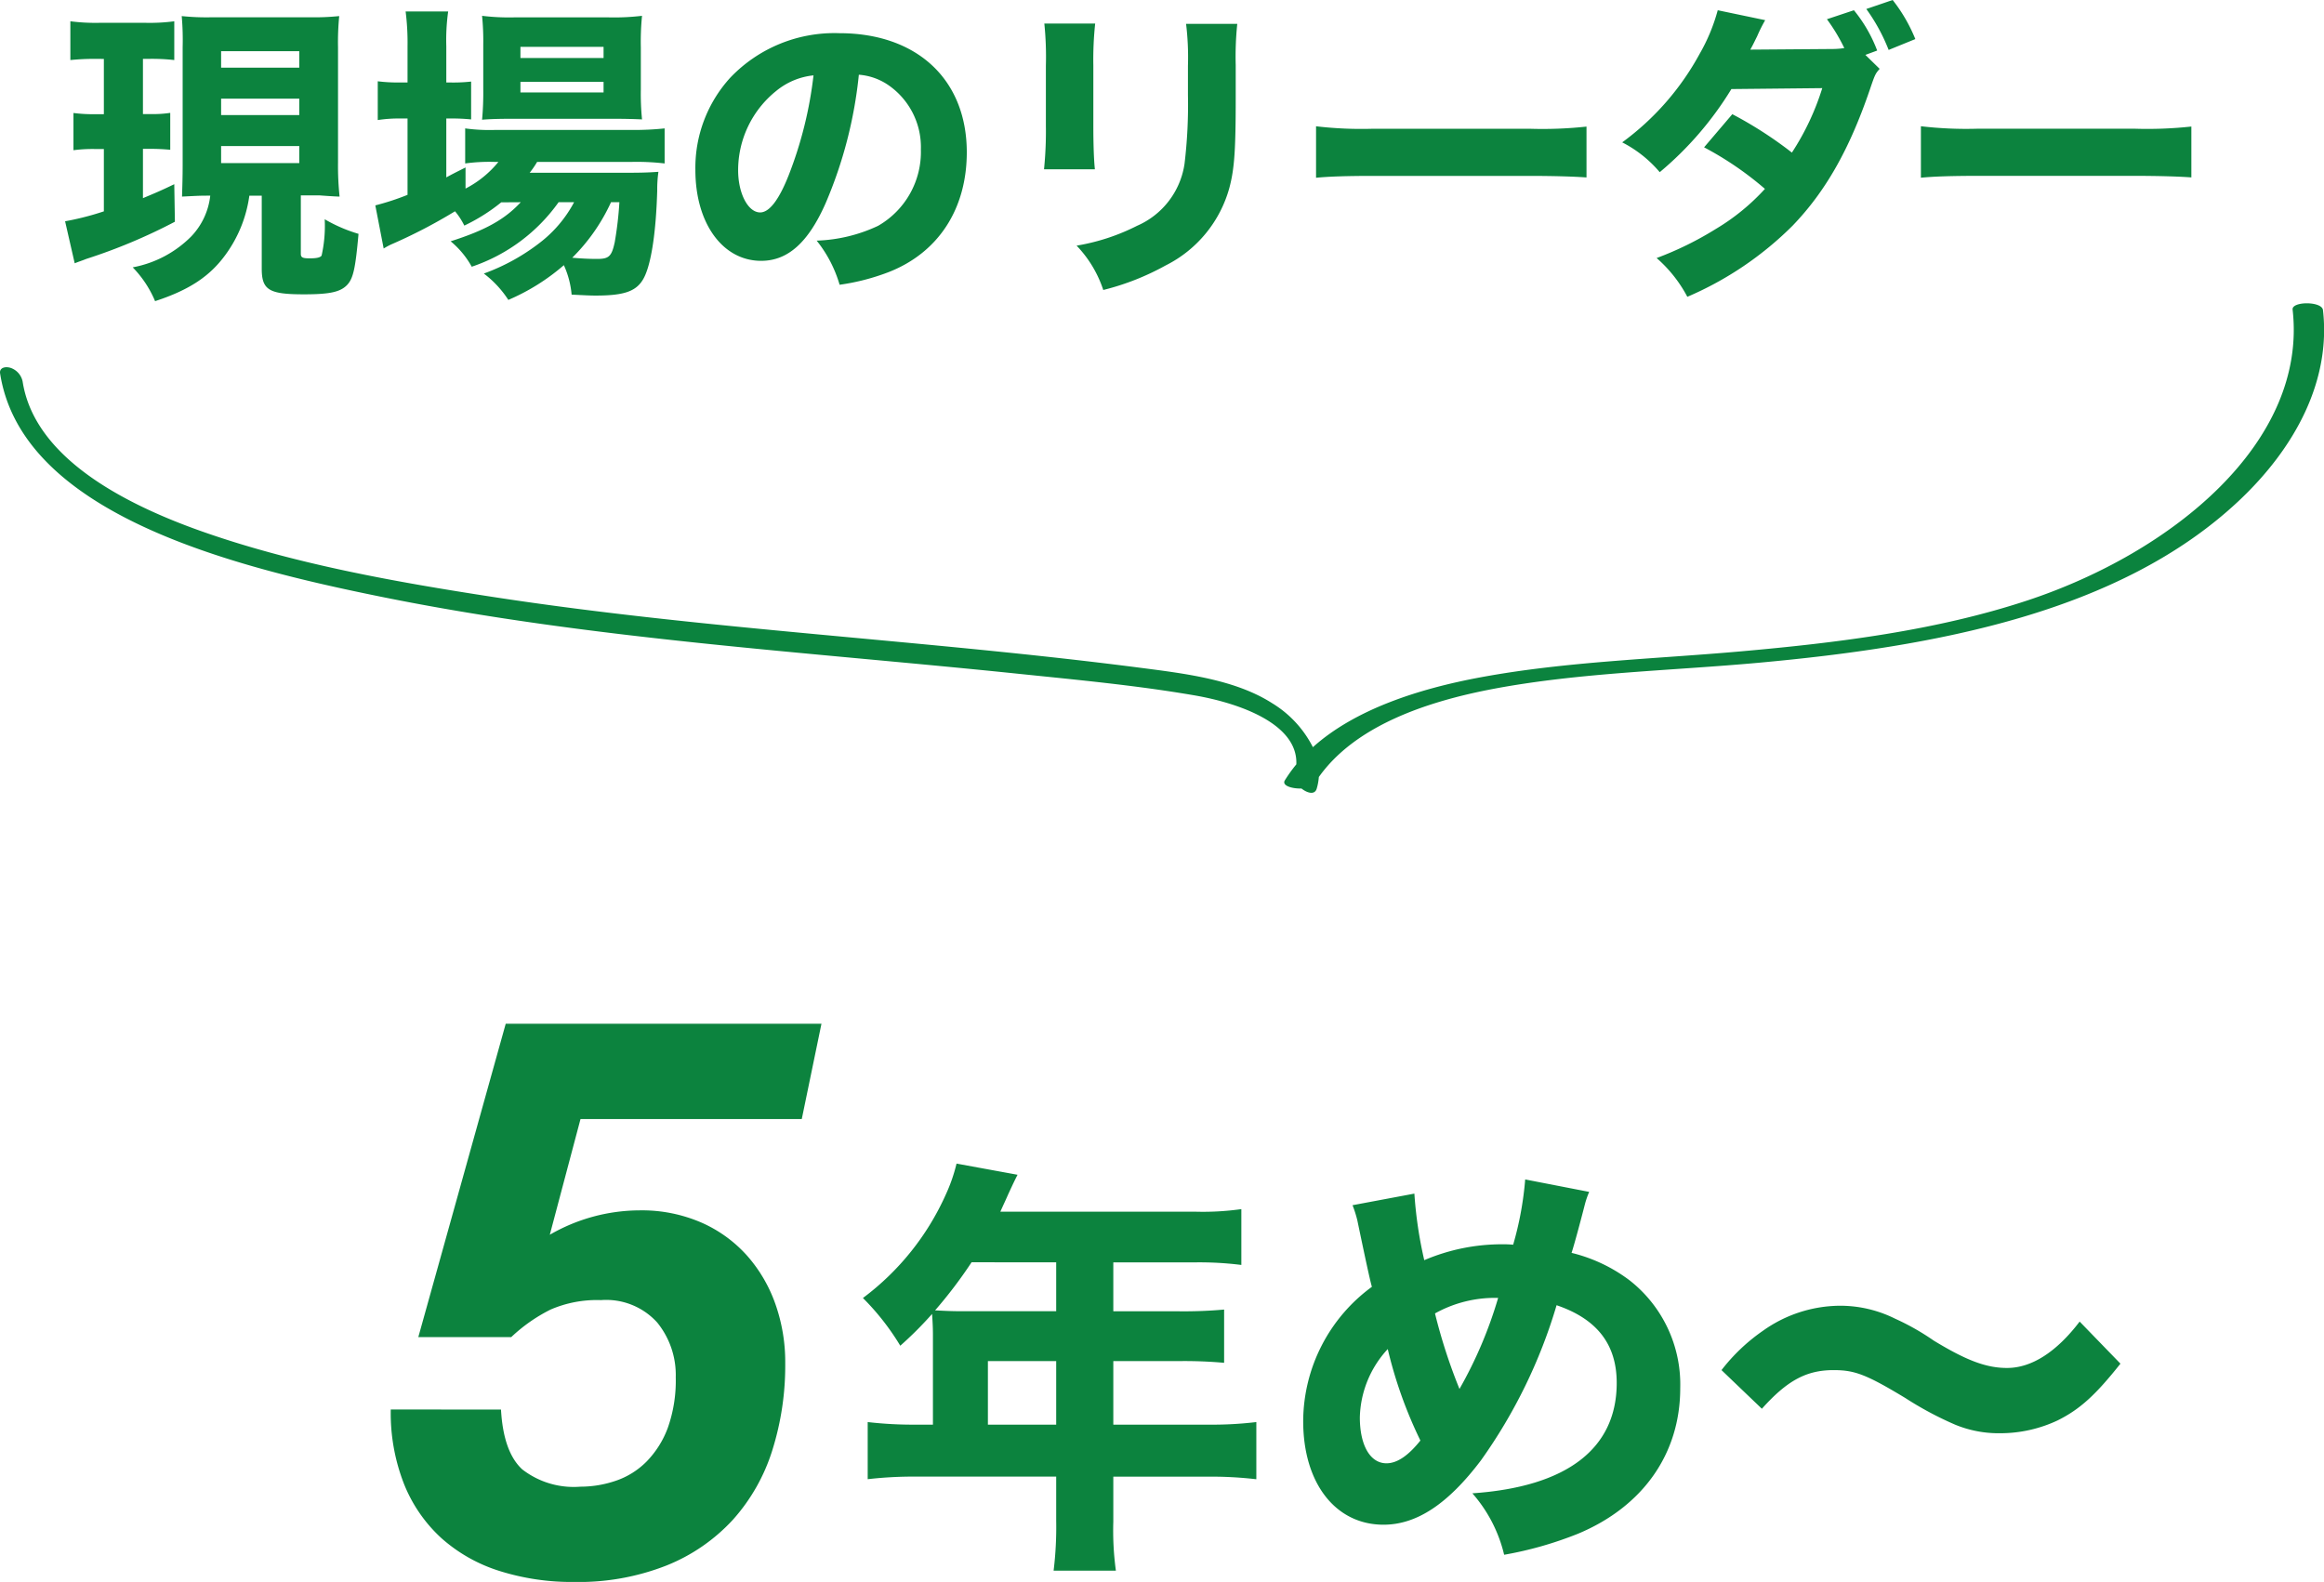
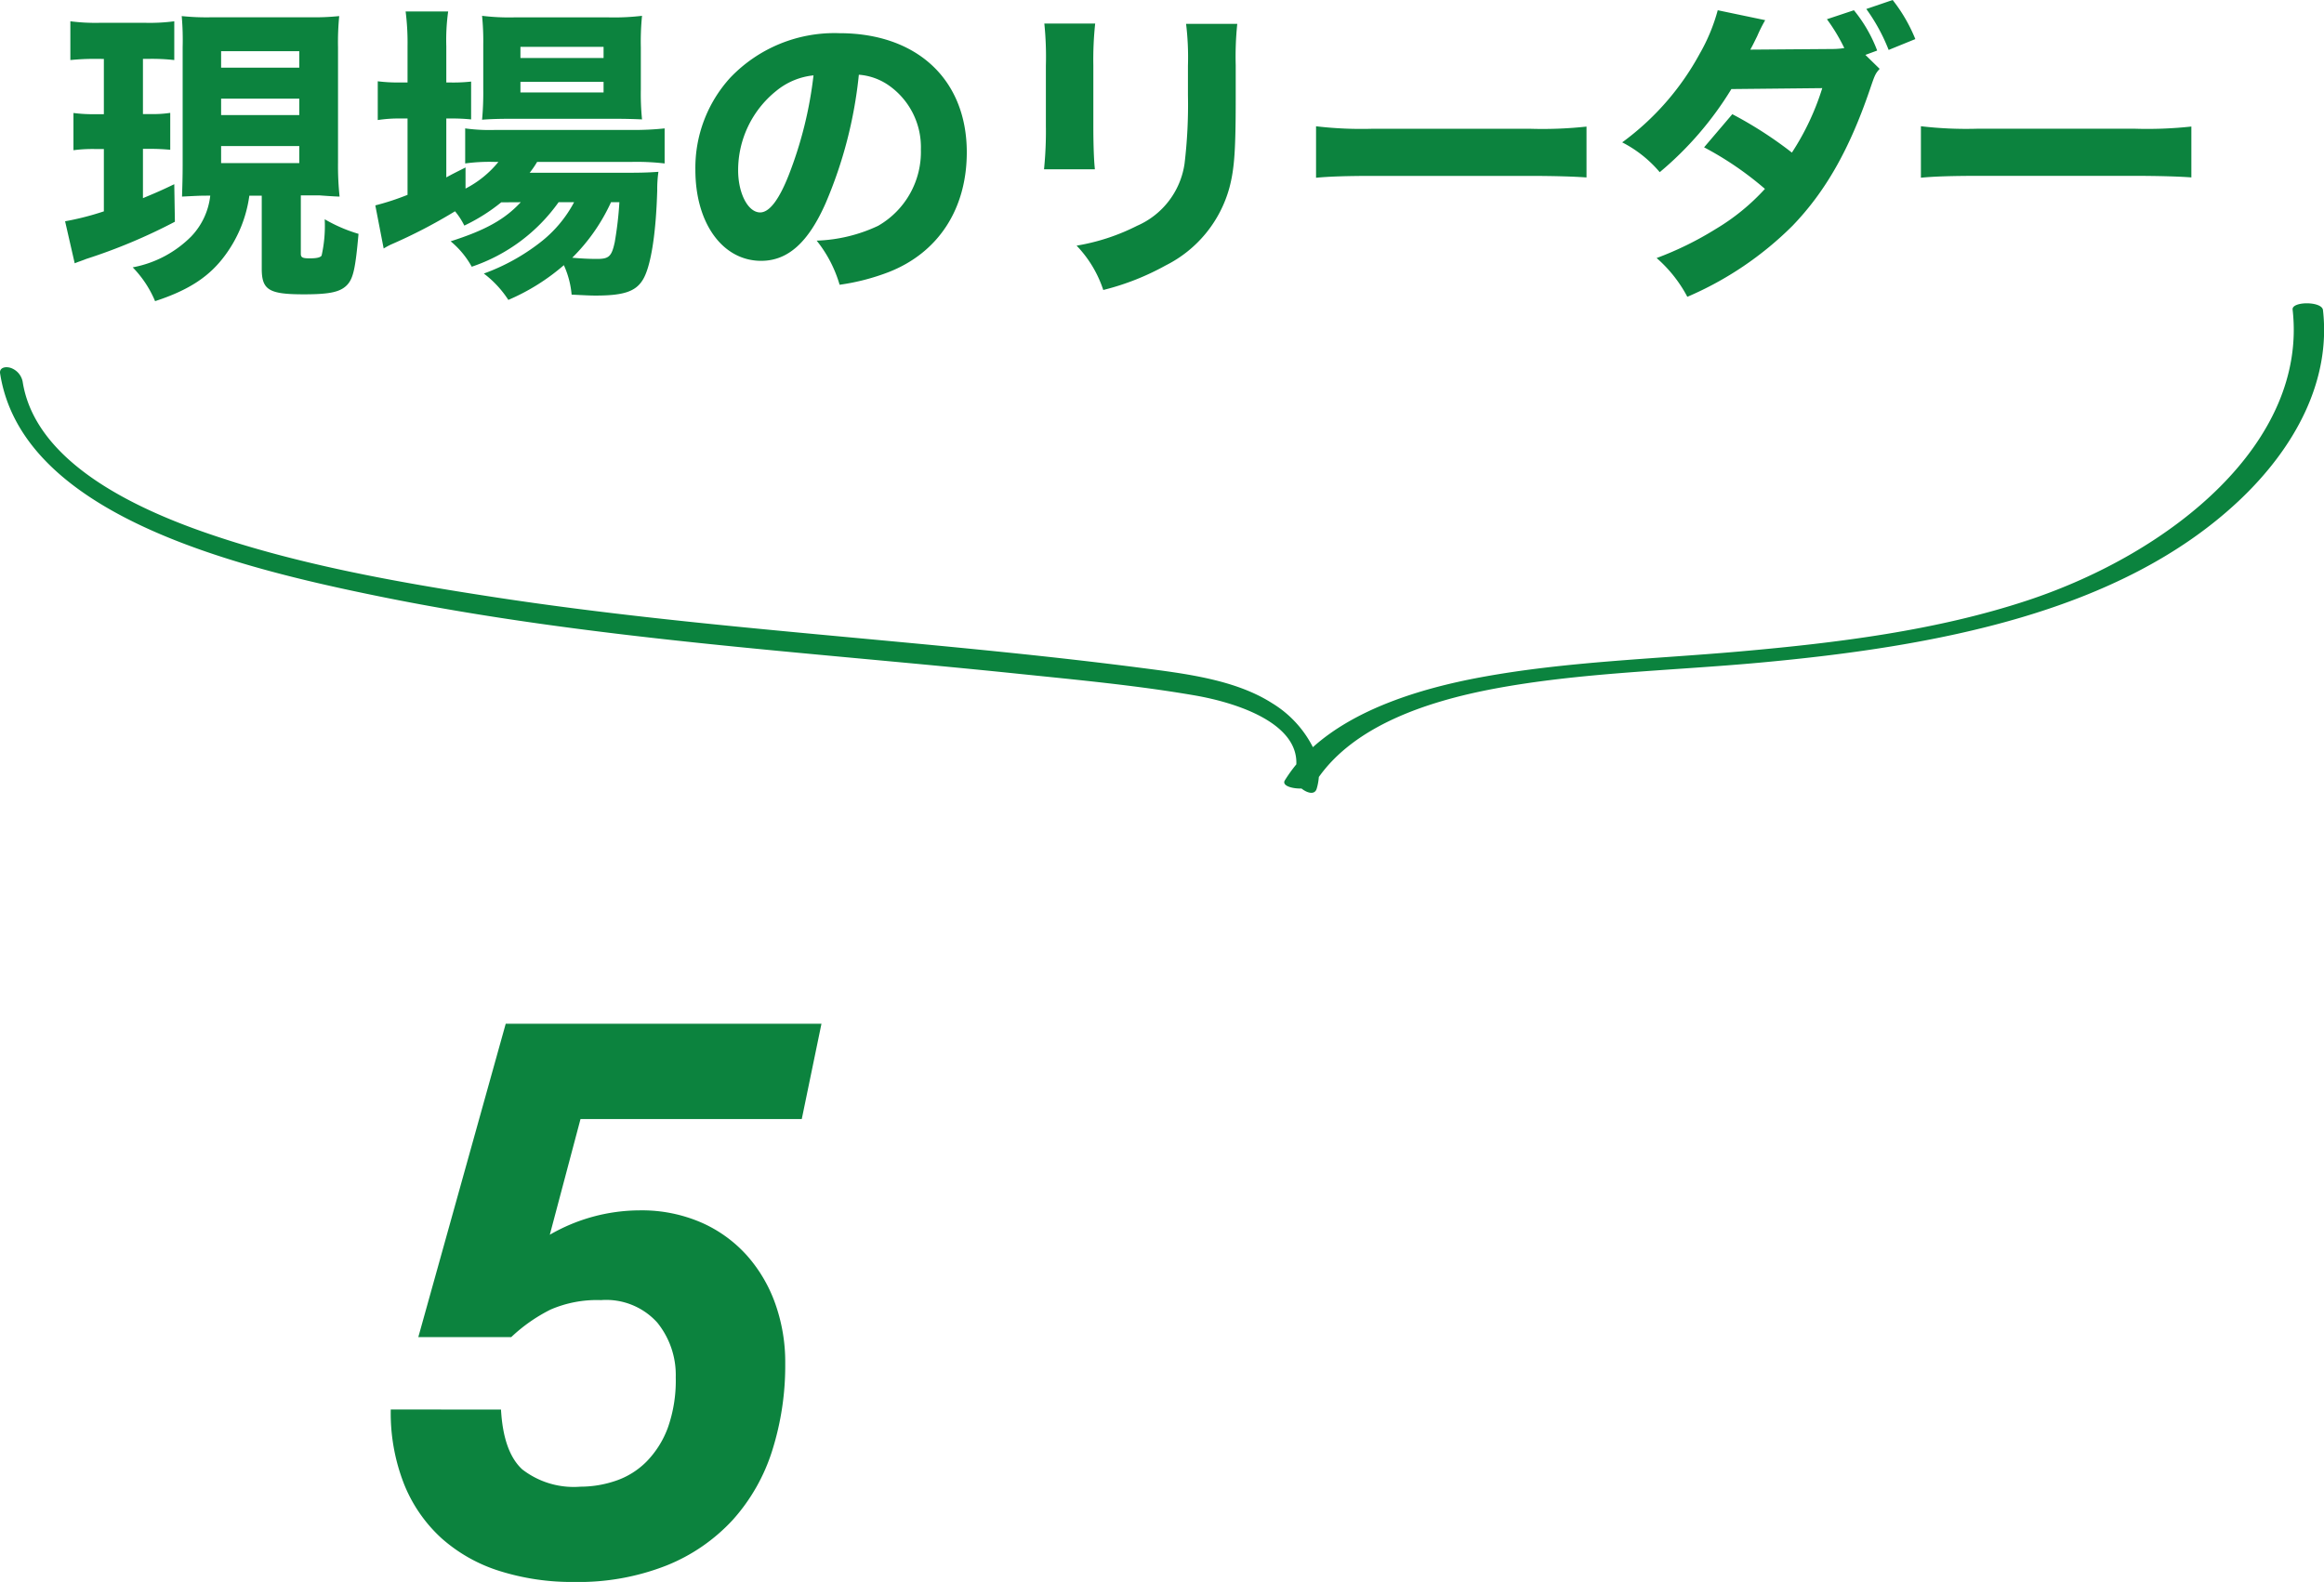
<svg xmlns="http://www.w3.org/2000/svg" width="194.802" height="132.618" viewBox="0 0 194.802 132.618">
  <g id="グループ_323" data-name="グループ 323" transform="translate(-255 -7878.57)">
    <path id="パス_2772" data-name="パス 2772" d="M-6.006-13.266q.2,3.564,1.782,5.016A7.043,7.043,0,0,0,.66-6.8a9.144,9.144,0,0,0,2.97-.5A6.627,6.627,0,0,0,6.2-8.91a8.017,8.017,0,0,0,1.782-2.838,11.825,11.825,0,0,0,.66-4.224,6.974,6.974,0,0,0-1.551-4.587A5.762,5.762,0,0,0,2.376-22.44a9.778,9.778,0,0,0-4.224.792,13.679,13.679,0,0,0-3.3,2.31h-7.788L-5.61-45.606H20.856l-1.65,7.986H.66l-2.574,9.7A15.126,15.126,0,0,1,5.61-29.964a12.516,12.516,0,0,1,5.181,1.023,11.14,11.14,0,0,1,3.828,2.772,12.267,12.267,0,0,1,2.376,4.059,14.609,14.609,0,0,1,.825,4.95,23.68,23.68,0,0,1-1.089,7.326,15.754,15.754,0,0,1-3.3,5.808A15.245,15.245,0,0,1,7.887-.2,20.083,20.083,0,0,1,.132,1.188,20.169,20.169,0,0,1-6.138.264a13.273,13.273,0,0,1-4.851-2.739A12.356,12.356,0,0,1-14.124-7a16.273,16.273,0,0,1-1.122-6.27Z" transform="translate(303 8010)" fill="#0b833e" opacity="0.996" />
-     <path id="パス_2771" data-name="パス 2771" d="M-46.8-9h-1.368a33.228,33.228,0,0,1-4.1-.216v4.788a33.641,33.641,0,0,1,4.1-.216h11.7V-.936a29.884,29.884,0,0,1-.216,4.176h5.22a24.7,24.7,0,0,1-.216-4.1v-3.78h7.92a33.013,33.013,0,0,1,4.068.216V-9.216A31.417,31.417,0,0,1-23.76-9h-7.92v-5.328h5.544a37.327,37.327,0,0,1,3.744.144v-4.464a38.014,38.014,0,0,1-3.924.144H-31.68v-4.1H-24.8a28.243,28.243,0,0,1,3.852.216v-4.68a22.911,22.911,0,0,1-3.852.216H-41.148c.252-.576.4-.864.648-1.44.5-1.08.54-1.152.792-1.656l-5.112-.936a14.032,14.032,0,0,1-.9,2.592,22.087,22.087,0,0,1-6.948,8.676,20.858,20.858,0,0,1,3.132,4,30.977,30.977,0,0,0,2.664-2.664c.036.54.072,1.08.072,1.764Zm4.608,0v-5.328h5.724V-9Zm5.724-13.608v4.1h-7.92c-.9,0-1.512-.036-2.232-.072a38.524,38.524,0,0,0,3.06-4.032Zm24.84-4.788a9.636,9.636,0,0,1,.4,1.26c.684,3.276,1.08,5.112,1.224,5.58a14.022,14.022,0,0,0-5.76,11.268c0,5.184,2.7,8.676,6.732,8.676,2.772,0,5.4-1.728,8.172-5.4a43.727,43.727,0,0,0,6.336-13c3.384,1.152,5.04,3.276,5.04,6.516,0,5.508-4.176,8.712-12.1,9.252A12.005,12.005,0,0,1,1.08,1.908,30.922,30.922,0,0,0,7.272.144c5.436-2.268,8.568-6.7,8.568-12.2A11.084,11.084,0,0,0,11.592-21.1a13.272,13.272,0,0,0-4.86-2.3c.18-.54.684-2.376,1.116-4.068a7.281,7.281,0,0,1,.36-1.044L2.844-29.556a27.465,27.465,0,0,1-1.008,5.472,8.543,8.543,0,0,0-.864-.036,16.566,16.566,0,0,0-6.588,1.332,34.931,34.931,0,0,1-.828-5.58Zm2.952,12.06A36.755,36.755,0,0,0-5.94-7.668C-6.948-6.408-7.884-5.76-8.784-5.76c-1.368,0-2.232-1.512-2.232-3.852A8.722,8.722,0,0,1-8.676-15.336Zm3.96-2.988a10.3,10.3,0,0,1,5.292-1.3,35.594,35.594,0,0,1-3.24,7.632A46.031,46.031,0,0,1-4.716-18.324Zm27.4,7.992c2.124-2.376,3.744-3.24,6.012-3.24,1.764,0,2.736.36,6.012,2.34A28.593,28.593,0,0,0,38.88-9a9.552,9.552,0,0,0,3.78.72,11.285,11.285,0,0,0,4.824-1.08c1.872-.936,3.168-2.124,5.256-4.752L49.32-17.64c-1.944,2.556-4.032,3.888-6.084,3.888-1.728,0-3.384-.612-6.156-2.3a20.4,20.4,0,0,0-3.24-1.836,10.313,10.313,0,0,0-4.644-1.08,11.222,11.222,0,0,0-6.408,2.088A15.568,15.568,0,0,0,19.3-13.572Z" transform="translate(380 8007)" fill="#0b833e" opacity="0.996" />
    <path id="パス_2773" data-name="パス 2773" d="M-73.06-6.266v6.11c0,1.794.6,2.158,3.536,2.158,2.106,0,3.016-.182,3.588-.754.546-.546.728-1.4.988-4.316A12.965,12.965,0,0,1-67.782-4.29a11.389,11.389,0,0,1-.26,3.042c-.1.156-.39.234-.988.234-.624,0-.754-.078-.754-.39V-6.292H-68.2c1.014.078,1.56.1,1.664.1a24.6,24.6,0,0,1-.13-2.86v-9.646a22.307,22.307,0,0,1,.1-2.626,20.681,20.681,0,0,1-2.5.1H-77.22a20.026,20.026,0,0,1-2.548-.1,22.867,22.867,0,0,1,.078,2.626v9.88c0,.988-.026,1.768-.052,2.626,1.534-.078,1.534-.078,2.366-.078A5.877,5.877,0,0,1-78.962-2.86a9.31,9.31,0,0,1-4.914,2.6A9.068,9.068,0,0,1-82,2.574c2.86-.936,4.6-2.08,5.928-3.926A10.867,10.867,0,0,0-74.1-6.266Zm-3.406-12.116h6.552V-17h-6.552Zm0,3.978h6.552v1.378h-6.552Zm0,3.978h6.552V-9h-6.552Zm-9.828-7.306V-13.1h-.676a12.8,12.8,0,0,1-1.872-.1v3.12a12.354,12.354,0,0,1,1.794-.1h.754v5.226a23.512,23.512,0,0,1-3.25.832L-88.738-.6c.312-.13.65-.234.962-.364a46.656,46.656,0,0,0,7.436-3.12l-.052-3.146c-1.248.6-1.638.754-2.626,1.17v-4.134h.65c.546,0,1.066.026,1.638.078v-3.094a9.6,9.6,0,0,1-1.638.1h-.65v-4.628h.52a16.738,16.738,0,0,1,2.106.1v-3.25a15.767,15.767,0,0,1-2.366.13h-3.926a16.511,16.511,0,0,1-2.418-.13v3.25a20.485,20.485,0,0,1,2.236-.1ZM-51.35-5.72c-1.326,1.43-2.938,2.34-5.876,3.276A7.431,7.431,0,0,1-55.458-.312a14.667,14.667,0,0,0,7.28-5.408h1.3a10.456,10.456,0,0,1-2.886,3.406A17.208,17.208,0,0,1-54.444.26,8.707,8.707,0,0,1-52.39,2.47,17.764,17.764,0,0,0-47.736-.442a7.519,7.519,0,0,1,.65,2.47c1.118.052,1.482.078,2.028.078,2.314,0,3.328-.338,3.926-1.3.676-1.066,1.118-3.822,1.222-7.514a10.4,10.4,0,0,1,.1-1.56c-.754.052-1.274.078-2.522.078H-50.6a7.987,7.987,0,0,0,.624-.91h7.956a20.134,20.134,0,0,1,2.73.13v-2.938a24.31,24.31,0,0,1-2.756.13H-53.508a14.969,14.969,0,0,1-2.5-.13V-8.97A15.031,15.031,0,0,1-53.56-9.1h.338a8.636,8.636,0,0,1-2.756,2.236V-8.632c-.884.442-1.092.546-1.612.832v-4.94h.416a16.629,16.629,0,0,1,1.664.078v-3.172a13.539,13.539,0,0,1-1.69.078h-.39V-18.8a17.33,17.33,0,0,1,.156-2.912H-61A20.664,20.664,0,0,1-60.84-18.8v3.042h-.572a13.58,13.58,0,0,1-1.924-.1v3.25a11.572,11.572,0,0,1,1.924-.13h.572v6.4a21.234,21.234,0,0,1-2.7.884l.7,3.614a6.324,6.324,0,0,1,.624-.338,43.544,43.544,0,0,0,5.356-2.782,5.9,5.9,0,0,1,.78,1.2,15.388,15.388,0,0,0,3.094-1.95Zm8.268,0a30,30,0,0,1-.39,3.354c-.26,1.2-.494,1.4-1.482,1.4-.572,0-1.248-.026-2.08-.1a15.765,15.765,0,0,0,3.25-4.654Zm-.442-6.994c1.04,0,1.82.026,2.34.052a21.449,21.449,0,0,1-.1-2.522v-3.51a21.968,21.968,0,0,1,.1-2.652,19.772,19.772,0,0,1-2.808.13h-7.9a18.6,18.6,0,0,1-2.7-.13,21.2,21.2,0,0,1,.1,2.418v3.718a24.571,24.571,0,0,1-.1,2.574c.6-.052,1.4-.078,2.392-.078Zm-7.852-6.032h6.968v.936h-6.968Zm0,2.938h6.968v.884h-6.968Zm28.366-.6a5.057,5.057,0,0,1,2.418.832A6.319,6.319,0,0,1-17.81-10.14a7.141,7.141,0,0,1-3.588,6.4A13.035,13.035,0,0,1-26.546-2.5,10.661,10.661,0,0,1-24.622,1.2,18.56,18.56,0,0,0-20.488.13c4.16-1.638,6.526-5.3,6.526-10.036,0-6.084-4.16-9.984-10.686-9.984A12.062,12.062,0,0,0-33.8-16.146a11.217,11.217,0,0,0-2.912,7.722c0,4.472,2.288,7.618,5.512,7.618,2.236,0,3.952-1.534,5.408-4.836A36.683,36.683,0,0,0-23.01-16.406Zm-3.8.052a33.473,33.473,0,0,1-2.08,8.372c-.832,2.106-1.638,3.12-2.392,3.12-1.014,0-1.846-1.586-1.846-3.536a8.524,8.524,0,0,1,3.2-6.656A5.843,5.843,0,0,1-26.806-16.354ZM-7.462-20.7a27.719,27.719,0,0,1,.13,3.536v5.044a31.744,31.744,0,0,1-.156,3.64h4.264c-.078-.7-.13-1.976-.13-3.588v-5.1A28.533,28.533,0,0,1-3.2-20.7ZM4.42-20.67a23.3,23.3,0,0,1,.156,3.51v2.47A41.387,41.387,0,0,1,4.29-8.944a6.728,6.728,0,0,1-3.978,5.2A17.519,17.519,0,0,1-4.758-2.08,9.754,9.754,0,0,1-2.522,1.638,21.394,21.394,0,0,0,2.7-.416,10.337,10.337,0,0,0,8.06-6.968c.416-1.586.52-3.172.52-7.488v-2.756a26.538,26.538,0,0,1,.13-3.458Zm10.894,12.9c1.014-.1,2.5-.156,4.758-.156H33.2c2.028,0,3.744.052,4.784.13v-4.264a34.134,34.134,0,0,1-4.758.182H20.072a32.476,32.476,0,0,1-4.758-.208ZM61.36-18.07l.988-.364a12,12,0,0,0-1.95-3.38l-2.262.754a14.925,14.925,0,0,1,1.456,2.418,6.659,6.659,0,0,1-1.014.078l-6.864.052c.26-.468.338-.65.572-1.118a12.838,12.838,0,0,1,.676-1.352l-3.978-.832a15.293,15.293,0,0,1-1.508,3.64,22.484,22.484,0,0,1-6.5,7.436,10.207,10.207,0,0,1,3.146,2.5,28.209,28.209,0,0,0,6.006-6.968l7.618-.078A21.515,21.515,0,0,1,55.2-9.88,33.419,33.419,0,0,0,50.206-13.1L47.84-10.322a27.249,27.249,0,0,1,5.1,3.484,18.077,18.077,0,0,1-4.108,3.354A27.62,27.62,0,0,1,43.862-1.04a11.3,11.3,0,0,1,2.574,3.25A28.184,28.184,0,0,0,55.25-3.744c2.756-2.86,4.758-6.37,6.474-11.388.442-1.3.468-1.352.832-1.768Zm.078-3.848a15.393,15.393,0,0,1,1.872,3.432l2.236-.91a13.426,13.426,0,0,0-1.9-3.276ZM66.014-7.774c1.014-.1,2.5-.156,4.758-.156H83.9c2.028,0,3.744.052,4.784.13v-4.264a34.134,34.134,0,0,1-4.758.182H70.772a32.476,32.476,0,0,1-4.758-.208Z" transform="translate(350 7901.242)" fill="#0b833e" opacity="0.996" />
    <g id="グループ_103" data-name="グループ 103" transform="translate(-40 7724)">
      <path id="パス_817" data-name="パス 817" d="M464.89,204.923c-7.619,2.511-15.866,3.536-24.029,4.257-7.232.638-14.615.85-21.72,2.163-5.217.964-10.56,2.689-14.092,5.864a9.151,9.151,0,0,0-3.419-3.689c-3.093-1.974-7.232-2.473-11.042-2.967-9.007-1.166-18.082-1.962-27.144-2.81-9.04-.846-18.084-1.742-27.024-3.113-8.3-1.273-16.843-2.8-24.584-5.541-6.74-2.389-13.966-6.289-14.937-12.522a1.532,1.532,0,0,0-1.025-1.162c-.474-.136-.938.013-.866.471,1.836,11.793,19.505,16.2,31.891,18.714,17.514,3.556,35.617,4.617,53.5,6.47,4.908.508,9.884.971,14.723,1.806,3.747.646,8.688,2.381,8.539,5.783a12.152,12.152,0,0,0-.962,1.339c-.277.448.6.71,1.394.686.486.385,1.11.561,1.274.016a4.568,4.568,0,0,0,.18-.98c3.01-4.235,8.855-6.3,14.684-7.4,7.242-1.359,14.826-1.507,22.2-2.18,14.774-1.349,30.218-4.184,40.2-13.544,4.773-4.477,7.762-10.115,7.084-16.022-.087-.754-2.626-.742-2.545-.041C488.437,191.62,477.118,200.893,464.89,204.923Z" transform="translate(0 0)" fill="#0b833e" />
    </g>
  </g>
</svg>